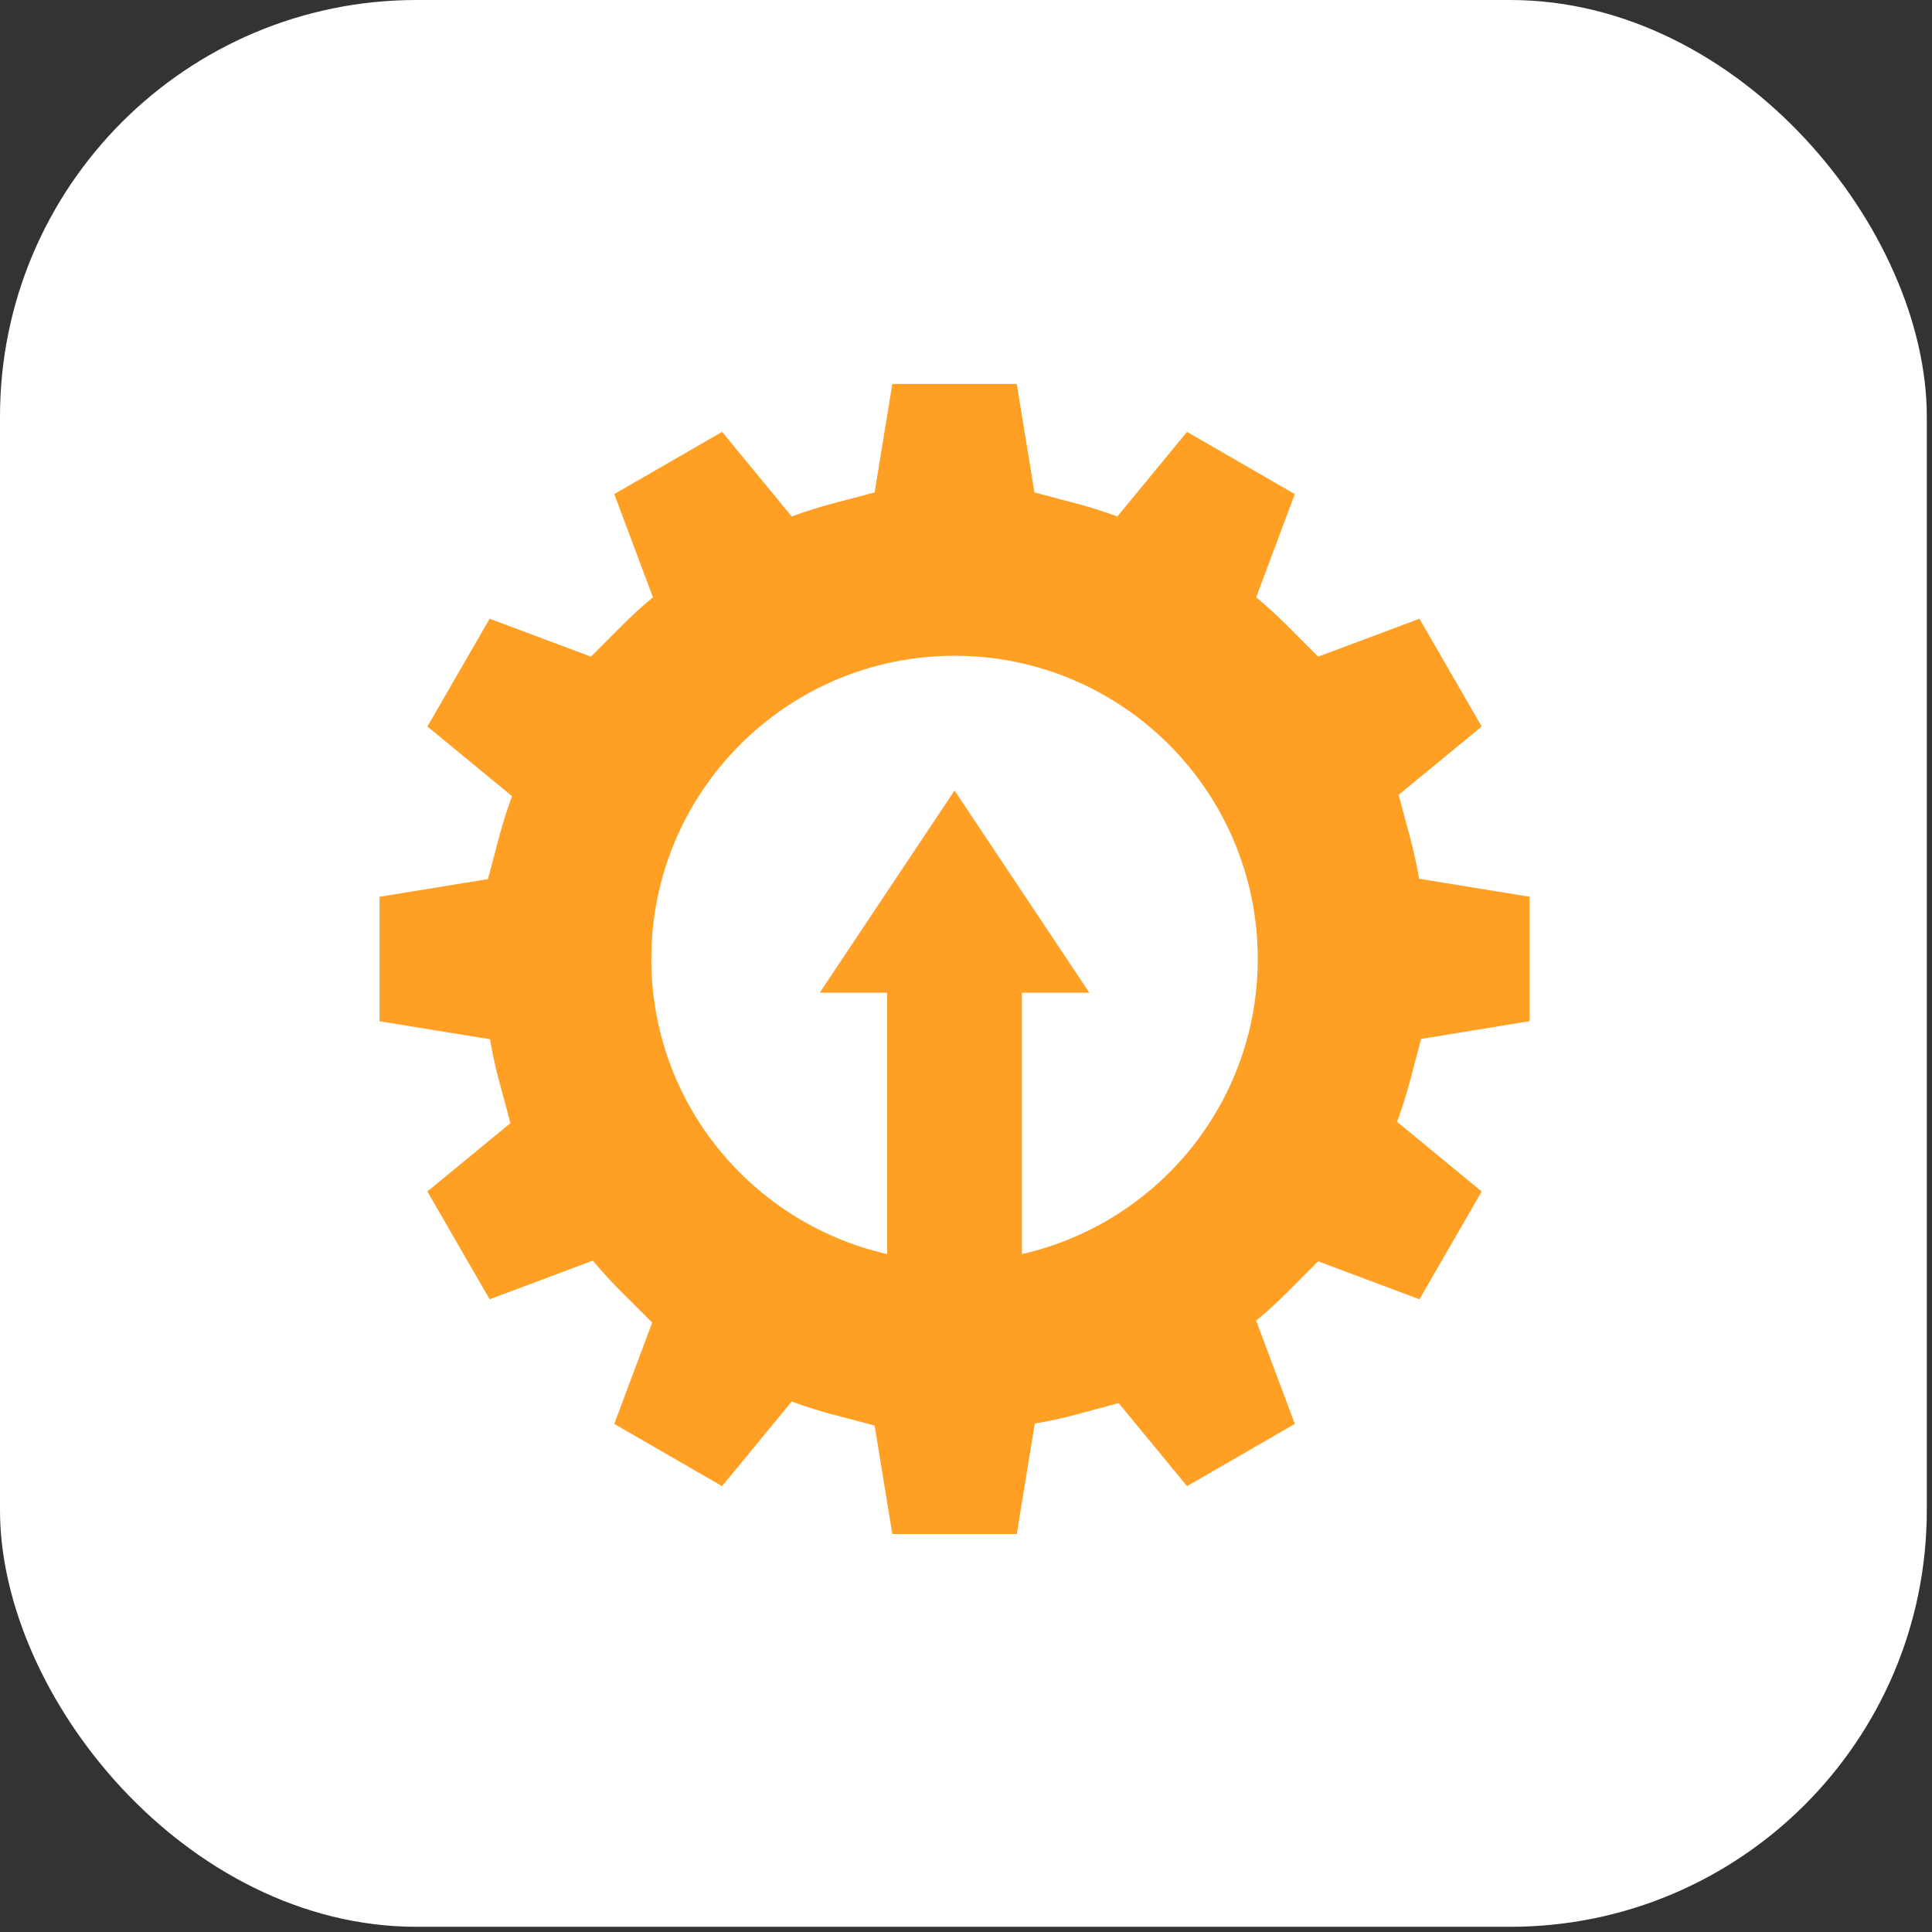
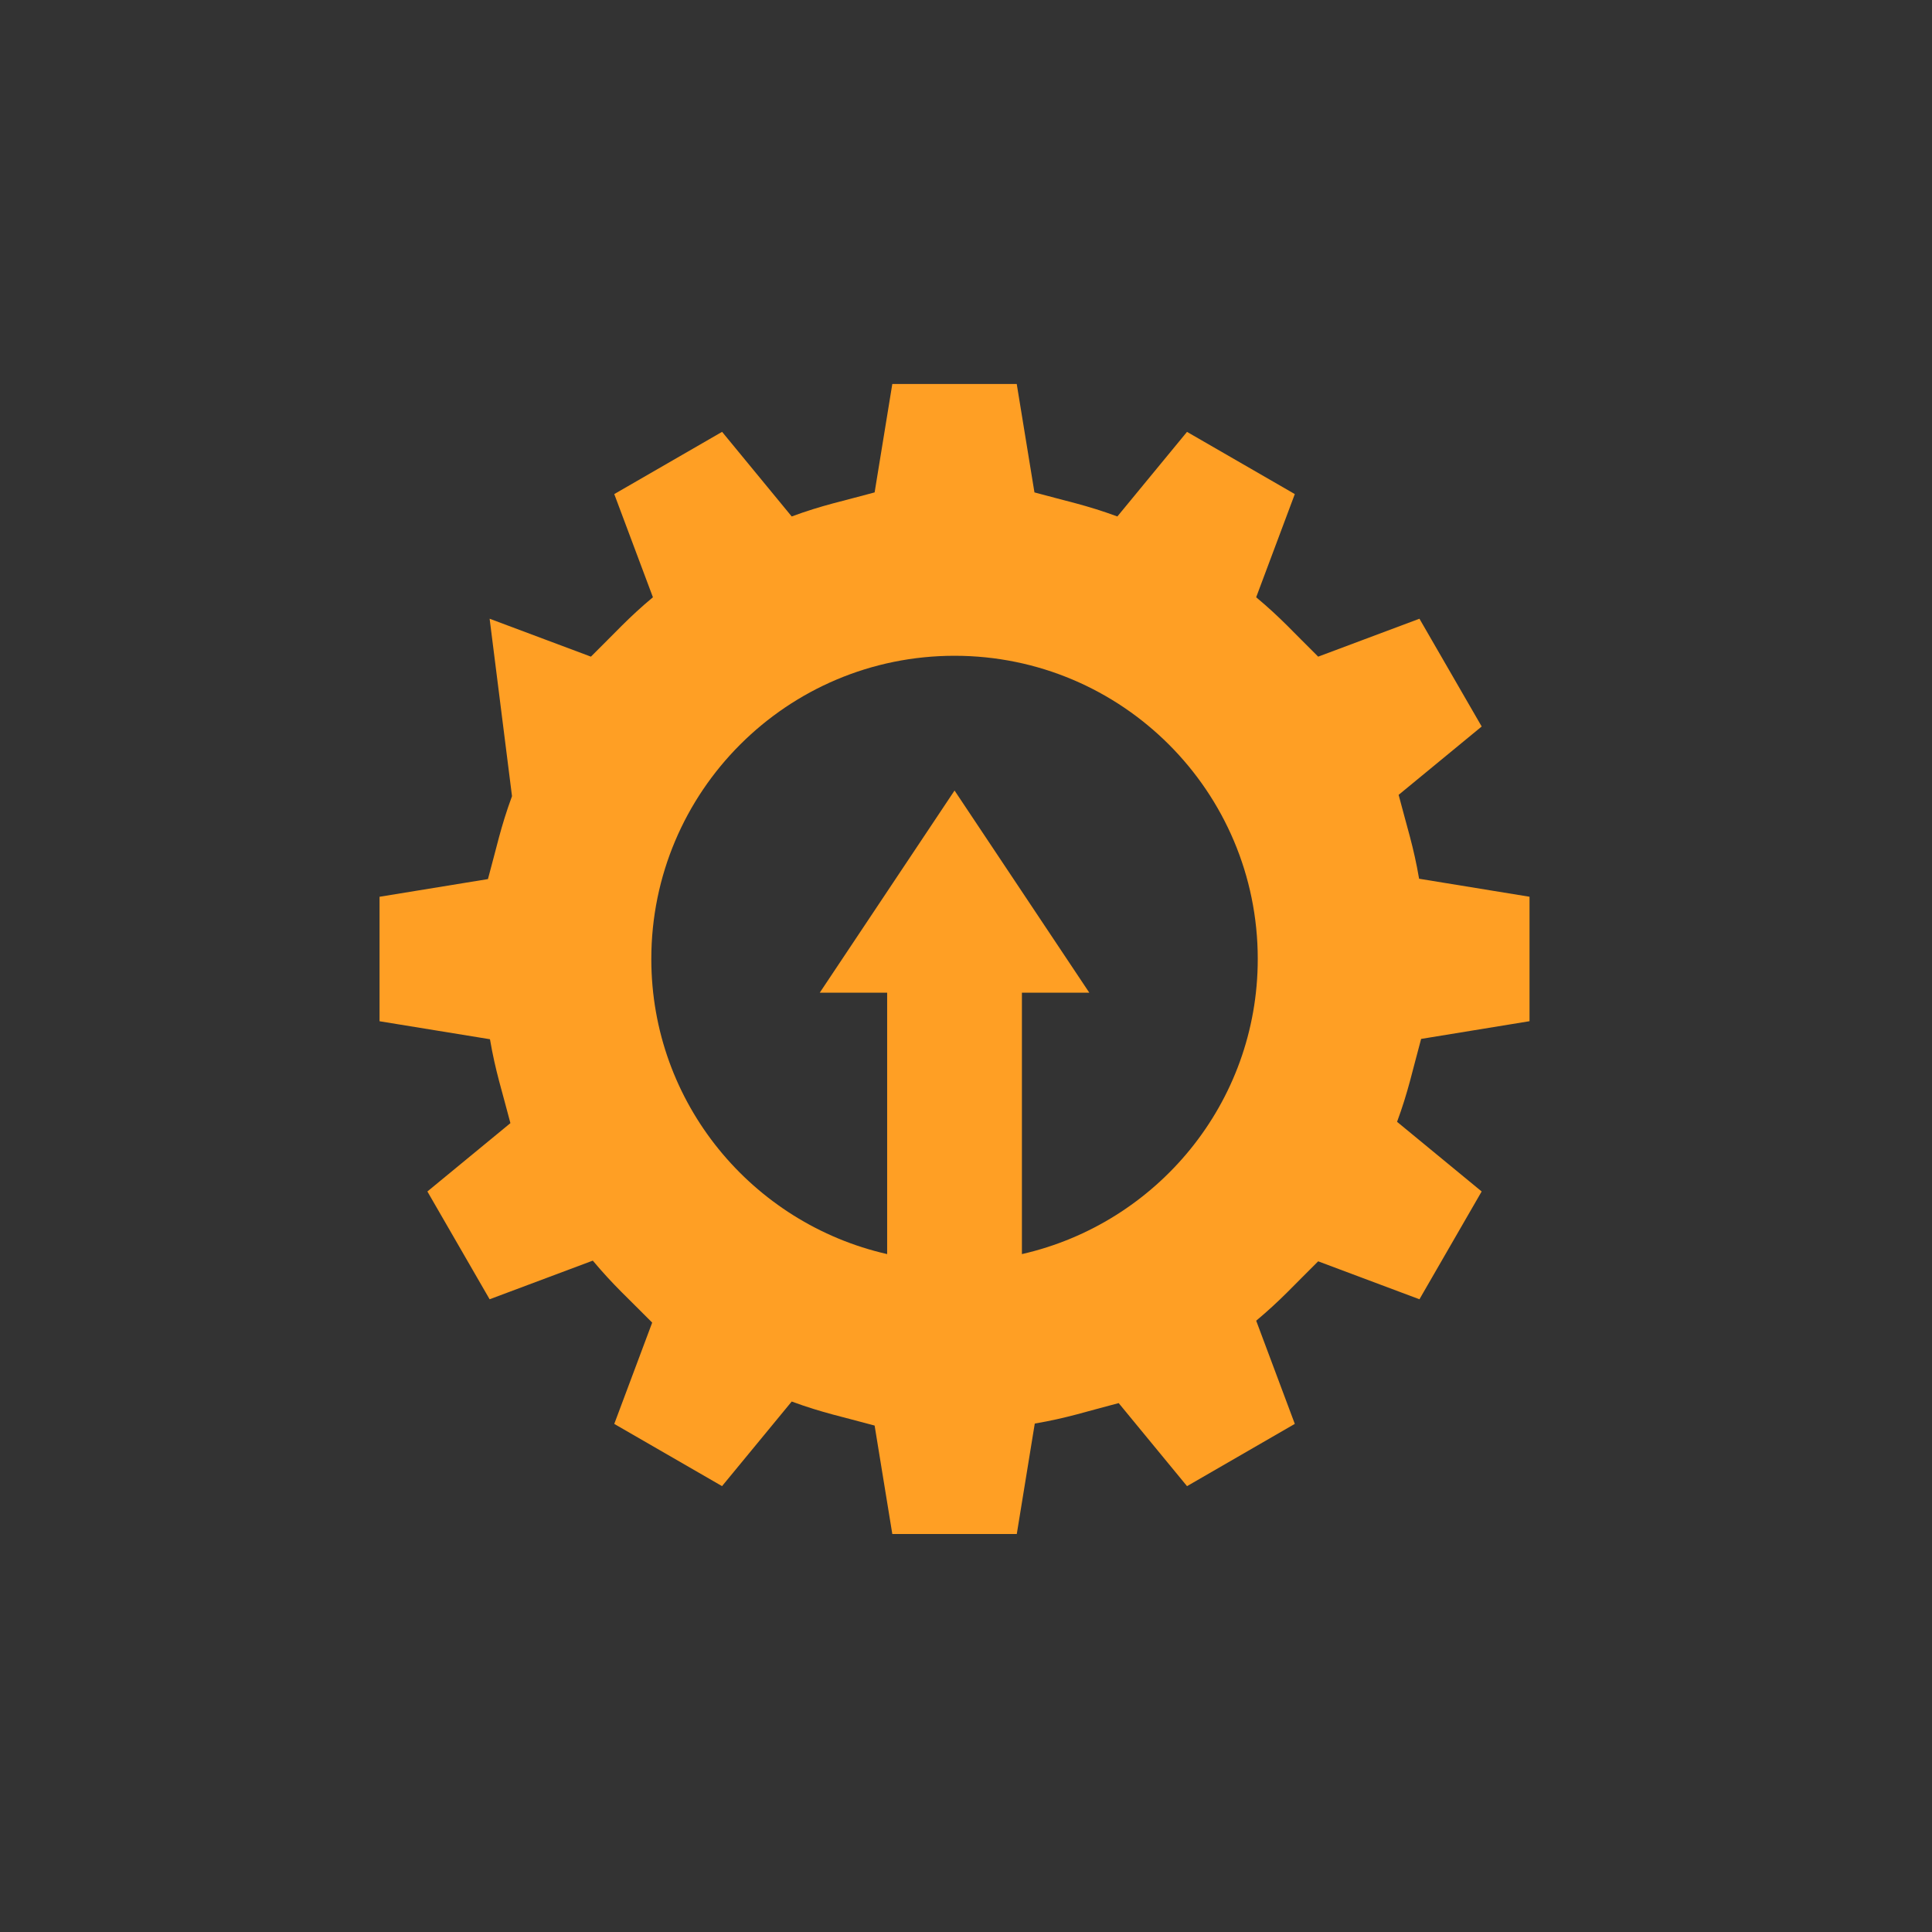
<svg xmlns="http://www.w3.org/2000/svg" width="84" height="84" viewBox="0 0 84 84" fill="none">
  <rect x="0" y="0" width="84" height="84" fill="#333333" stroke="none" />
-   <rect width="83.774" height="83.774" rx="18.113" fill="white" />
-   <path d="M60.81 34.559L64.421 31.587L61.715 26.901L57.312 28.55C56.205 27.46 55.694 26.869 54.616 25.968L56.296 21.482L51.609 18.777L48.581 22.455C47.228 21.957 46.371 21.793 44.976 21.409L44.206 16.695H38.796L38.027 21.409C36.649 21.787 35.731 21.97 34.422 22.455L31.395 18.776L26.707 21.482L28.388 25.968C27.323 26.856 26.76 27.499 25.692 28.55L21.288 26.901L18.583 31.587L22.261 34.616C21.764 35.968 21.599 36.826 21.215 38.221L16.502 38.99V44.402L21.303 45.184C21.541 46.581 21.826 47.418 22.192 48.832L18.582 51.803L21.288 56.49L25.774 54.81C26.673 55.884 27.305 56.438 28.356 57.505L26.707 61.909L31.393 64.614L34.422 60.936C35.766 61.43 36.613 61.593 38.027 61.981L38.796 66.695H44.208L44.99 61.894C46.387 61.656 47.224 61.371 48.638 61.004L51.61 64.615L56.296 61.908L54.617 57.422C55.69 56.524 56.244 55.892 57.312 54.84L61.715 56.49L64.42 51.803L60.742 48.775C61.227 47.465 61.41 46.548 61.788 45.17L66.501 44.4V38.989L61.7 38.206C61.462 36.81 61.177 35.973 60.81 34.559ZM44.431 54.526V43.16H47.361L41.502 34.371L35.642 43.16H38.572V54.526C32.706 53.191 28.318 47.966 28.318 41.695C28.318 34.414 34.22 28.512 41.502 28.512C48.783 28.512 54.685 34.414 54.685 41.695C54.685 47.966 50.297 53.191 44.431 54.526Z" fill="#FF9F24" />
+   <path d="M60.81 34.559L64.421 31.587L61.715 26.901L57.312 28.55C56.205 27.46 55.694 26.869 54.616 25.968L56.296 21.482L51.609 18.777L48.581 22.455C47.228 21.957 46.371 21.793 44.976 21.409L44.206 16.695H38.796L38.027 21.409C36.649 21.787 35.731 21.97 34.422 22.455L31.395 18.776L26.707 21.482L28.388 25.968C27.323 26.856 26.76 27.499 25.692 28.55L21.288 26.901L22.261 34.616C21.764 35.968 21.599 36.826 21.215 38.221L16.502 38.99V44.402L21.303 45.184C21.541 46.581 21.826 47.418 22.192 48.832L18.582 51.803L21.288 56.49L25.774 54.81C26.673 55.884 27.305 56.438 28.356 57.505L26.707 61.909L31.393 64.614L34.422 60.936C35.766 61.43 36.613 61.593 38.027 61.981L38.796 66.695H44.208L44.99 61.894C46.387 61.656 47.224 61.371 48.638 61.004L51.61 64.615L56.296 61.908L54.617 57.422C55.69 56.524 56.244 55.892 57.312 54.84L61.715 56.49L64.42 51.803L60.742 48.775C61.227 47.465 61.41 46.548 61.788 45.17L66.501 44.4V38.989L61.7 38.206C61.462 36.81 61.177 35.973 60.81 34.559ZM44.431 54.526V43.16H47.361L41.502 34.371L35.642 43.16H38.572V54.526C32.706 53.191 28.318 47.966 28.318 41.695C28.318 34.414 34.22 28.512 41.502 28.512C48.783 28.512 54.685 34.414 54.685 41.695C54.685 47.966 50.297 53.191 44.431 54.526Z" fill="#FF9F24" />
</svg>